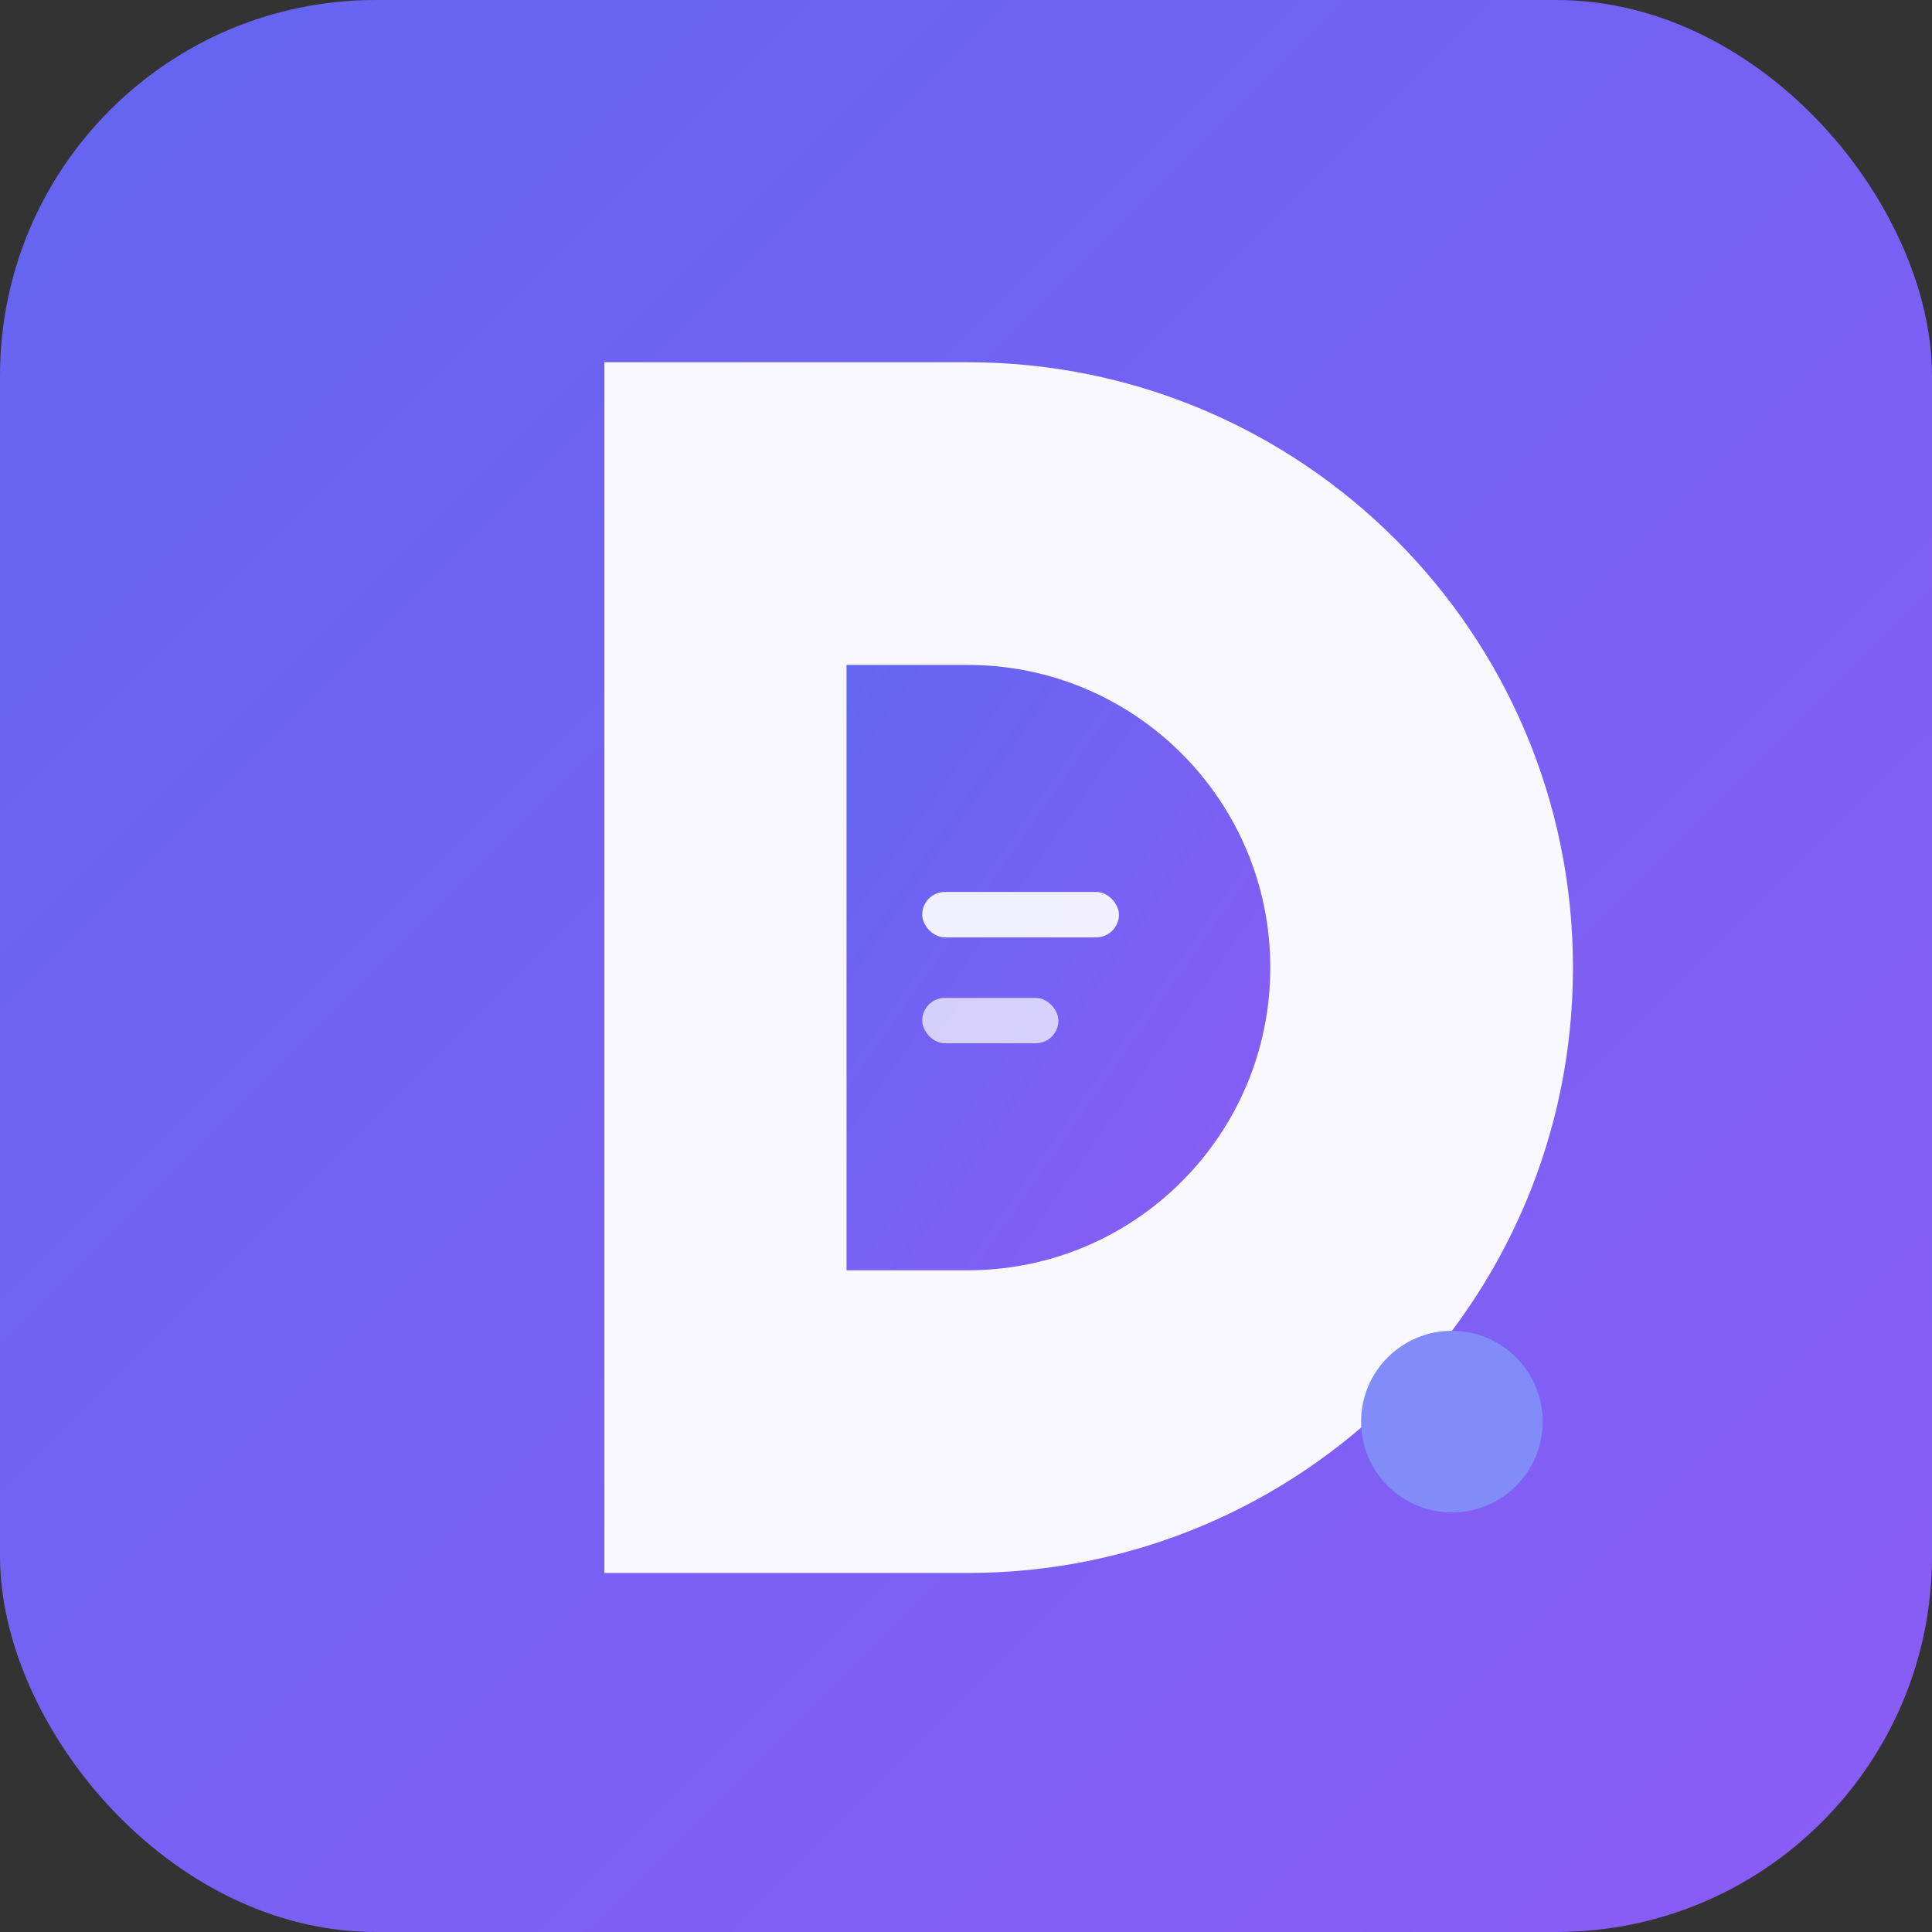
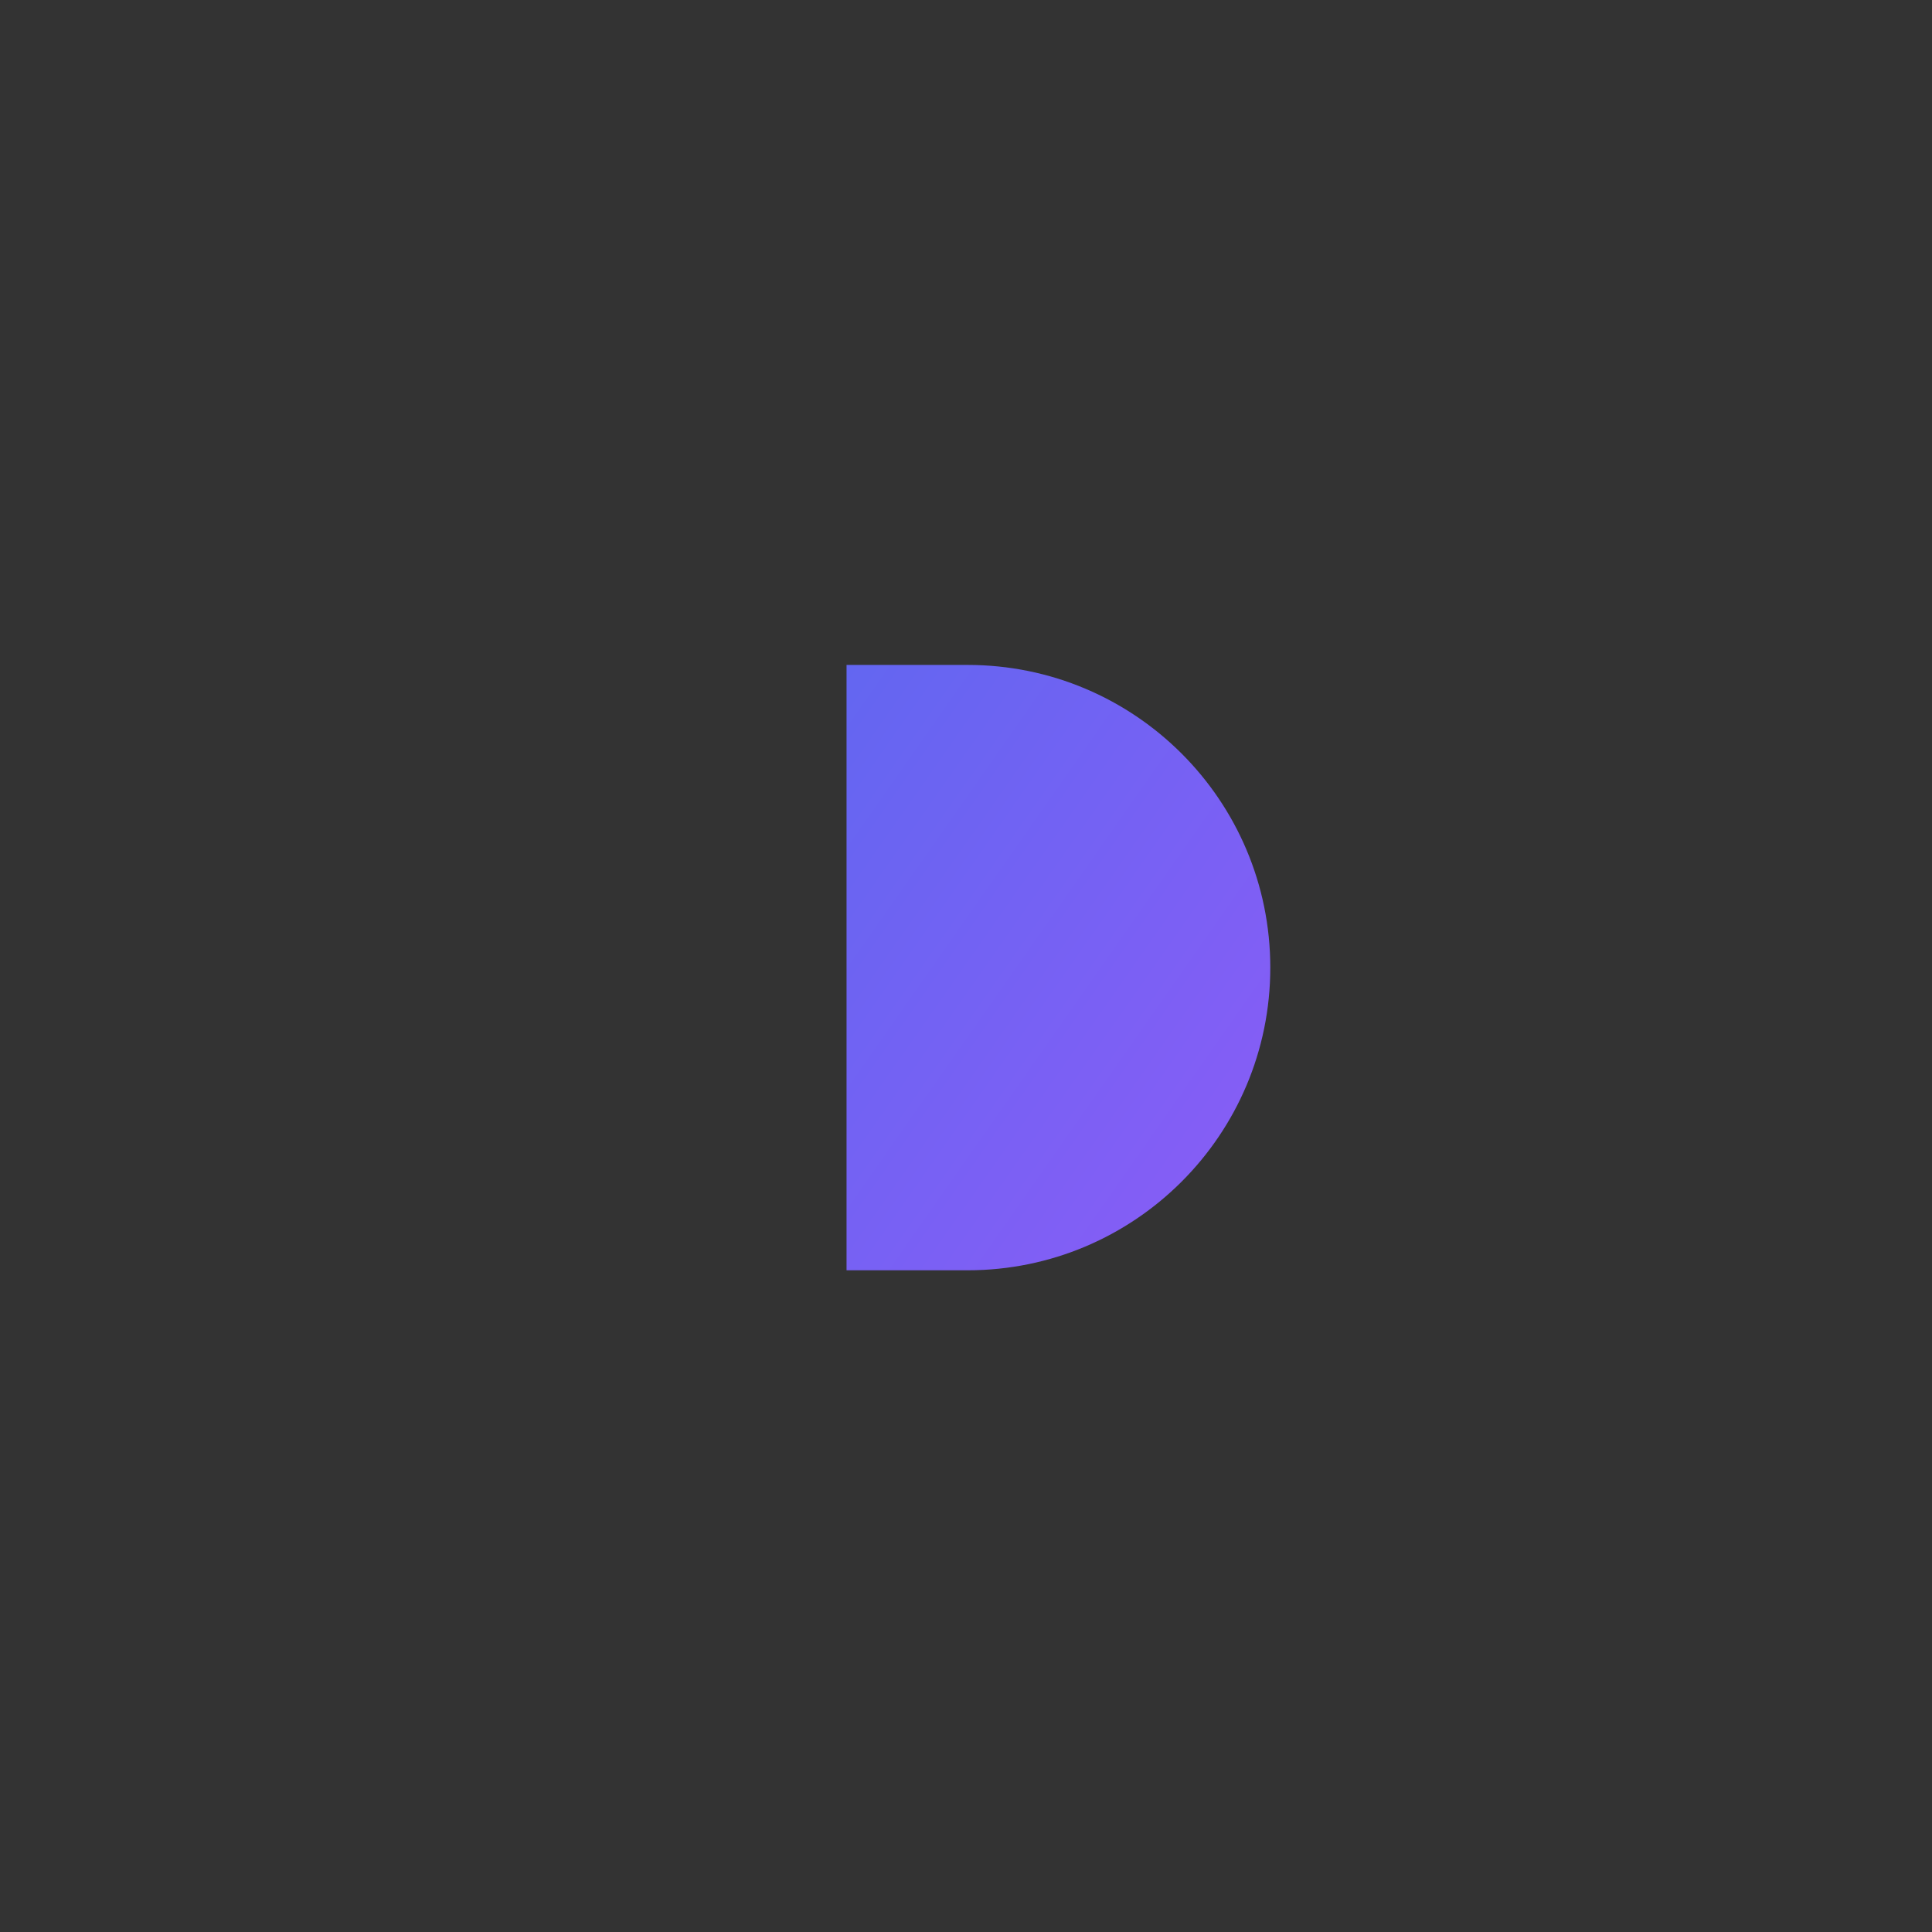
<svg xmlns="http://www.w3.org/2000/svg" width="72" height="72" viewBox="0 0 72 72" fill="none">
  <rect x="0" y="0" width="72" height="72" fill="#333333" stroke="none" />
  <defs>
    <linearGradient id="bgGradient" x1="0%" y1="0%" x2="100%" y2="100%">
      <stop offset="0%" style="stop-color:#6366F1" />
      <stop offset="100%" style="stop-color:#8B5CF6" />
    </linearGradient>
  </defs>
-   <rect width="72" height="72" rx="14" fill="url(#bgGradient)" />
  <g transform="translate(13.5, 13.5) scale(0.141)">
-     <path d="M64 0H160C248.366 0 320 71.634 320 160C320 248.366 248.366 320 160 320H64V0Z" fill="white" fill-opacity="0.95" />
    <path d="M128 80H160C204.183 80 240 115.817 240 160C240 204.183 204.183 240 160 240H128V80Z" fill="url(#bgGradient)" />
-     <rect x="148" y="140" width="52" height="12" rx="6" fill="white" fill-opacity="0.9" />
-     <rect x="148" y="168" width="36" height="12" rx="6" fill="white" fill-opacity="0.7" />
-     <circle cx="288" cy="280" r="24" fill="#818CF8" />
  </g>
</svg>